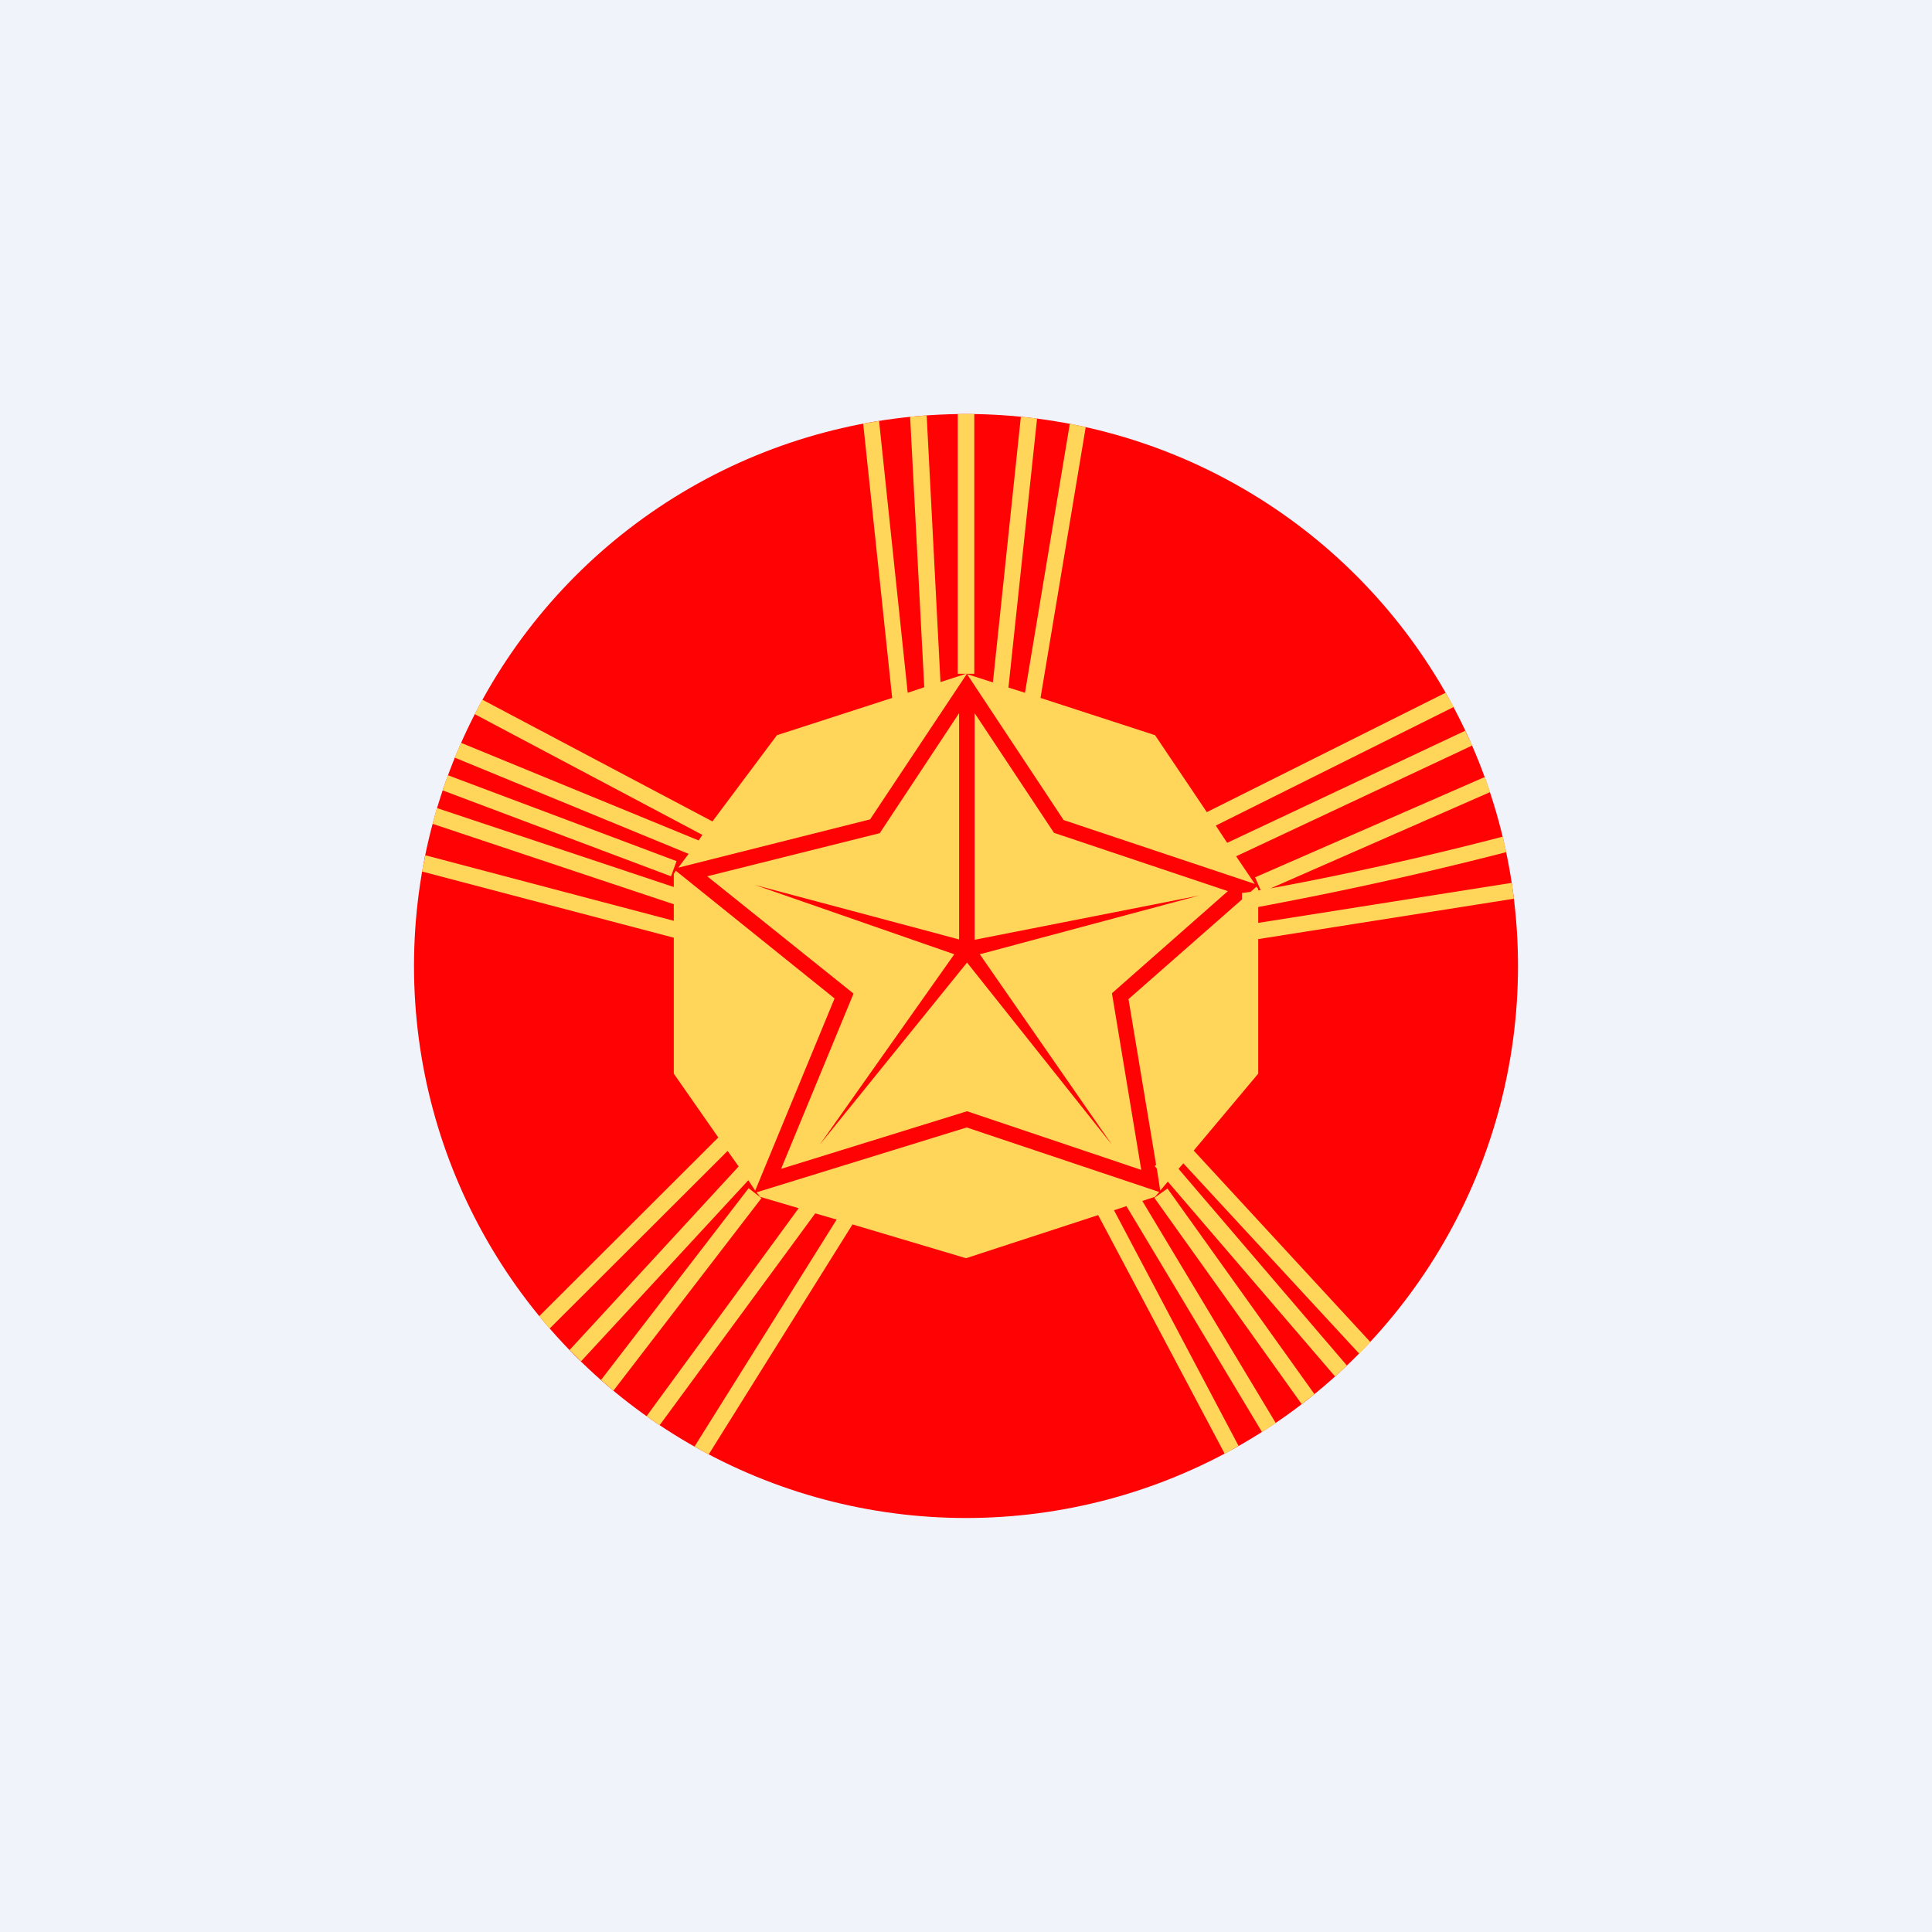
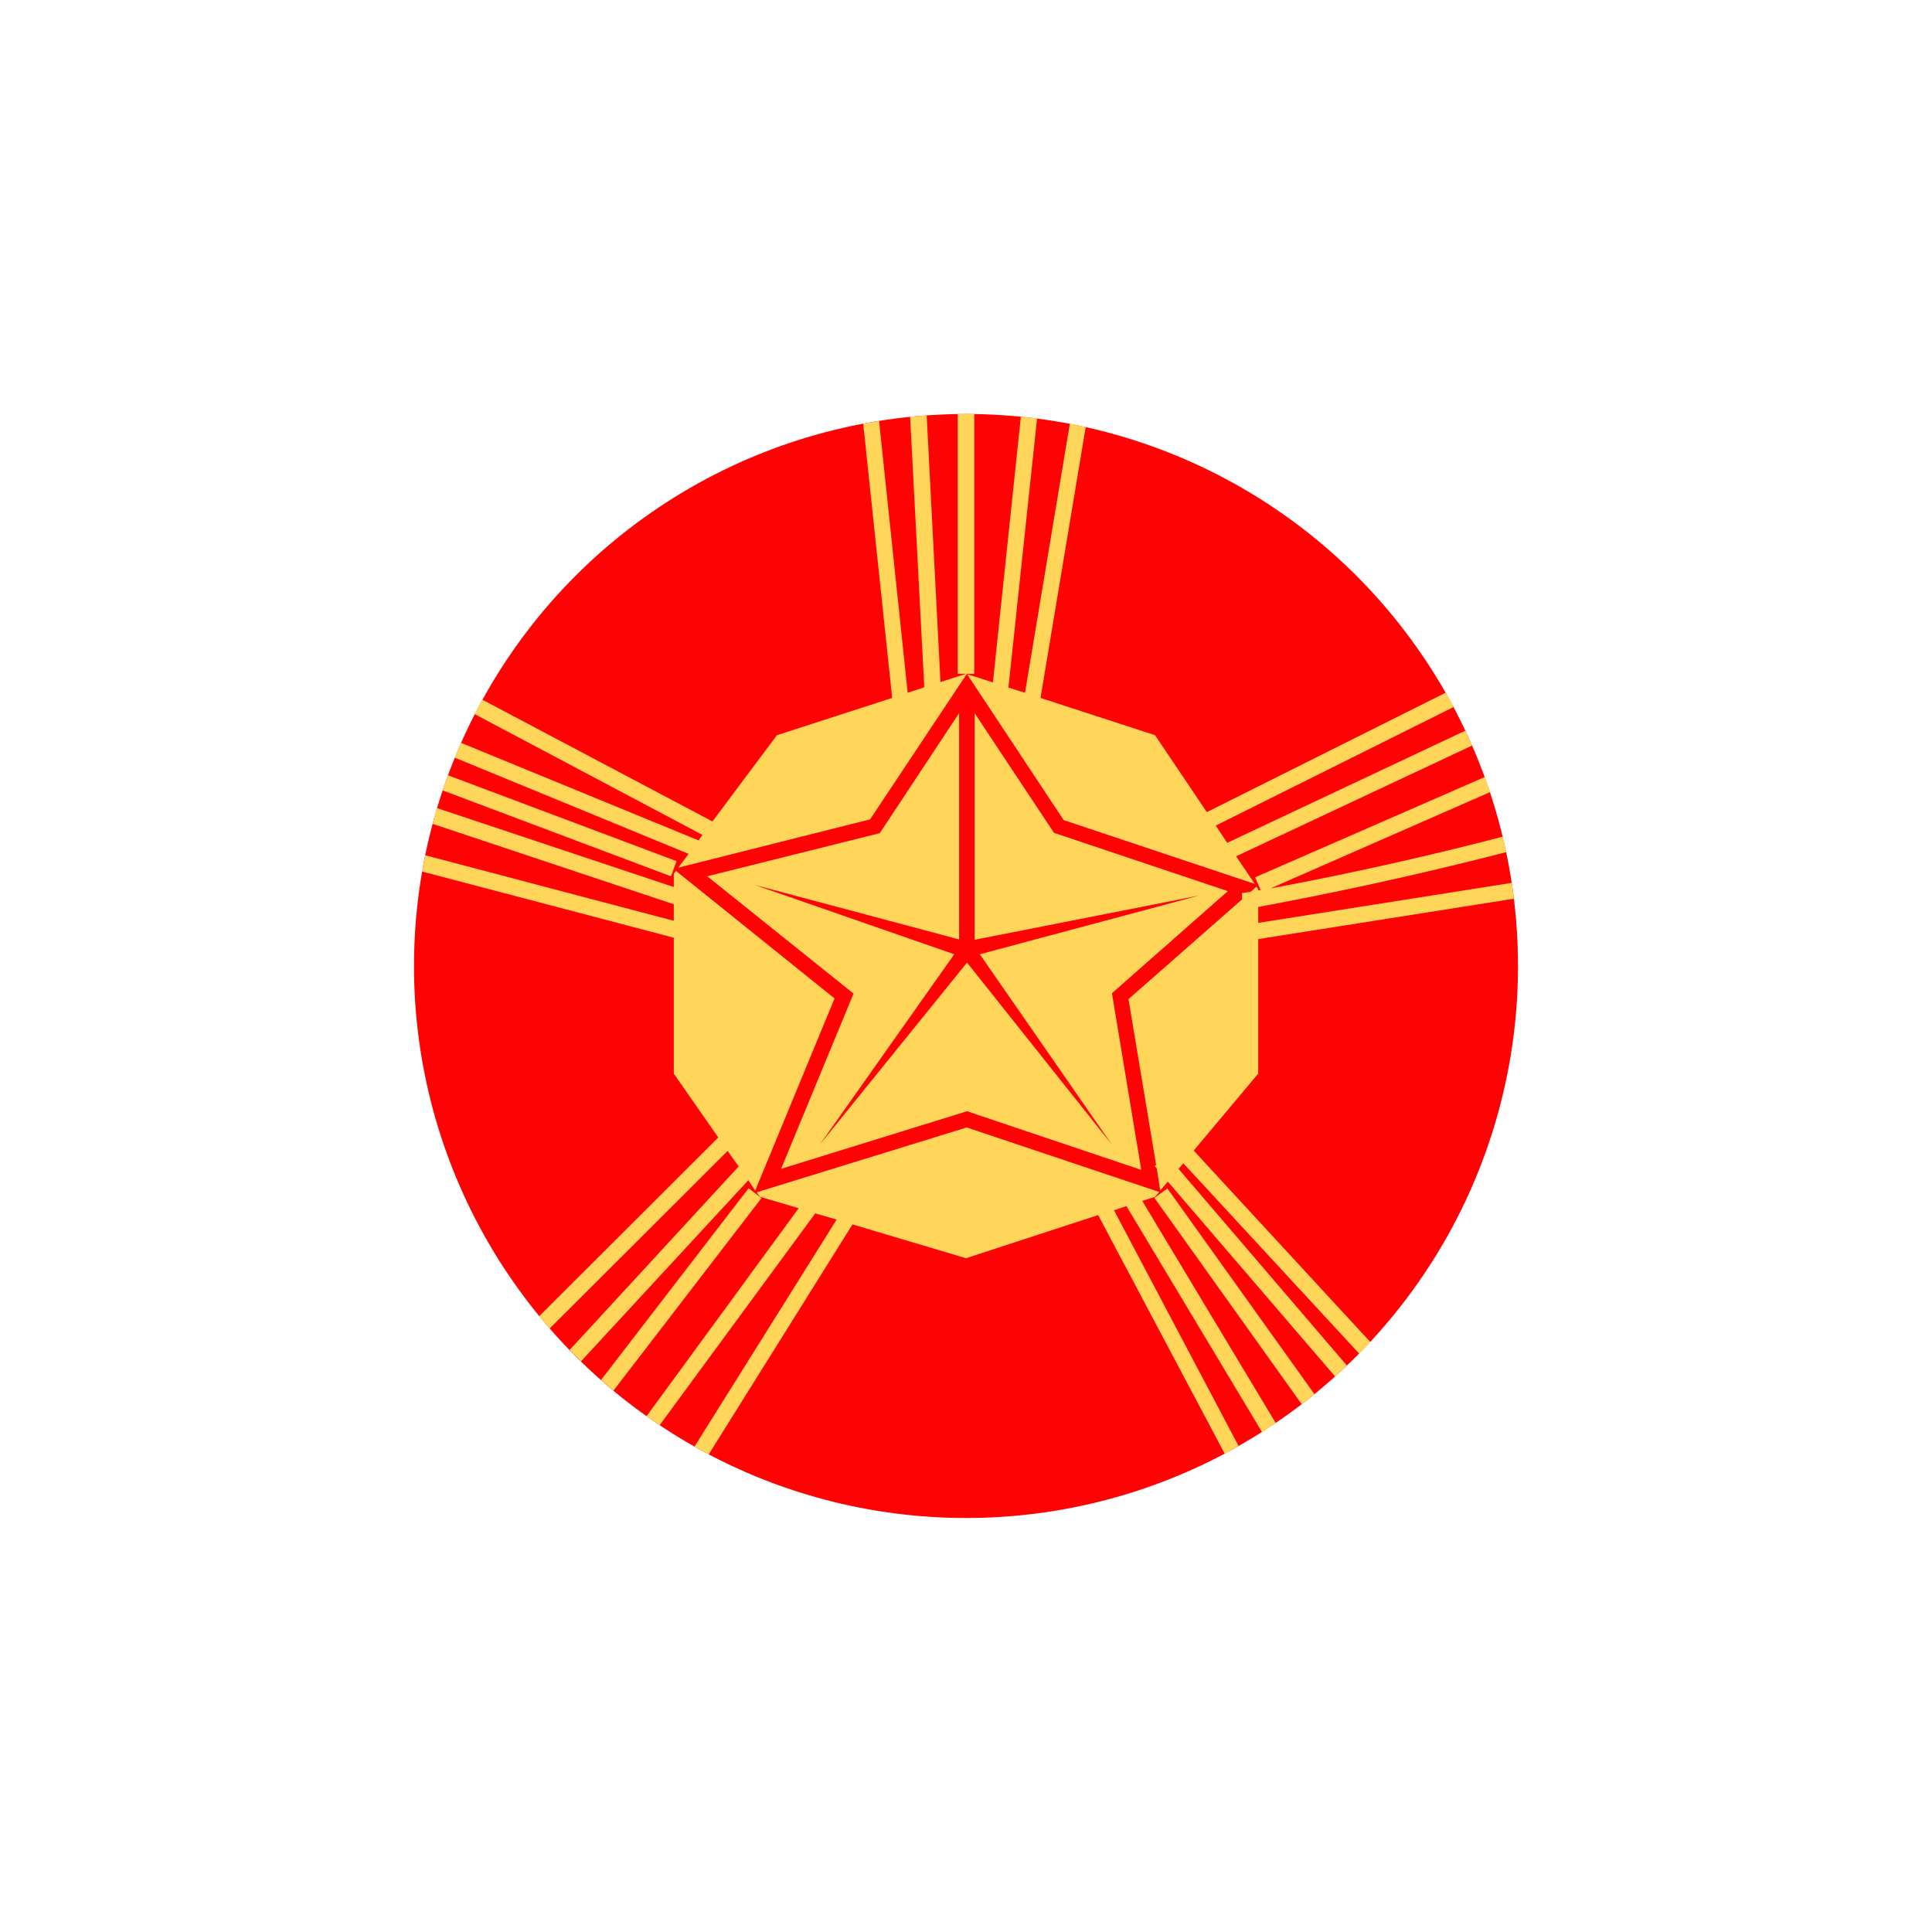
<svg xmlns="http://www.w3.org/2000/svg" width="56" height="56" viewBox="0 0 56 56">
-   <path fill="#F0F3FA" d="M0 0h56v56H0z" />
  <circle cx="28" cy="28" r="16" fill="#FF0204" />
  <path d="m13.98 20.28-.22.42 6.6 3.5-.11.16-6.89-2.83-.18.43 6.78 2.79-.3.4 5.56-1.4 2.8-4.21-.02-.01h.24V12a16.75 16.75 0 0 0-.48 0v7.53H28l-.74.24-.4-7.73-.48.04.41 7.84-.48.16-.83-7.88-.46.08.84 7.95-3.34 1.08-1.87 2.5-6.67-3.53Zm-1 2.19-.15.44 6.62 2.49.16-.44-6.63-2.49Zm-.32.95-.12.46 6.99 2.33v.48l-7.2-1.9-.1.47 7.3 1.92v3.94l1.29 1.85-5.19 5.18.3.36 5.16-5.15.32.45-4.9 5.32.33.33 4.85-5.25.2.3 2.3-5.57-4.6-3.7-.06.09v.38l-6.87-2.29ZM17.42 40l.36.31 4.29-5.58-.37-.29L17.42 40Zm1.32 1.05.38.26 4.51-6.14.62.18-4.12 6.58.41.23 4.17-6.67 3.29.98 3.83-1.25 3.67 6.92.4-.23-3.61-6.83.36-.12 3.93 6.55.4-.26-3.87-6.44.37-.12.12-.14-5.58-1.87-6.09 1.88.1.13 1.12.33-4.41 6.03Zm18.99-.35.37-.29-4.26-5.96-.38.27 4.27 5.98Zm.97-.8.34-.32-4.88-5.7.14-.16 5.1 5.52.32-.34-5.12-5.55 1.87-2.23v-3.9l7.41-1.17-.06-.46-7.35 1.16v-.46l.68-.13a106.9 106.9 0 0 0 6.51-1.46l-.1-.45a96.07 96.07 0 0 1-6.73 1.5l6.36-2.79-.15-.44-6.66 2.91.16.37-.07.01v-.04l-.05-.07-.17.15a5.97 5.97 0 0 1-.22.03H36v.19l-3.29 2.89.8 4.8-.04.04.06.07.1.64.22-.26 4.85 5.65Zm3.97-18.3-.2-.42-6.9 3.25-.33-.5 6.9-3.44a16 16 0 0 0-.24-.41l-6.92 3.46-1.5-2.23-3.32-1.08 1.31-7.85-.46-.1-1.3 7.8-.48-.15.83-7.8-.47-.05-.81 7.7-.75-.24 2.8 4.23 5.54 1.85-.54-.8 6.84-3.21Zm-14.87-.93-2.3 3.48-5 1.25 4.24 3.4-2.1 5.08 5.39-1.67 5.05 1.7-.85-5.12 3.36-2.96-5.04-1.69-2.3-3.47v6.57l6.5-1.28-6.35 1.7 3.83 5.52-4.2-5.28-4.27 5.28 3.9-5.52-5.78-2.01 5.92 1.58v-6.56Z" fill="#FFD65A" />
</svg>